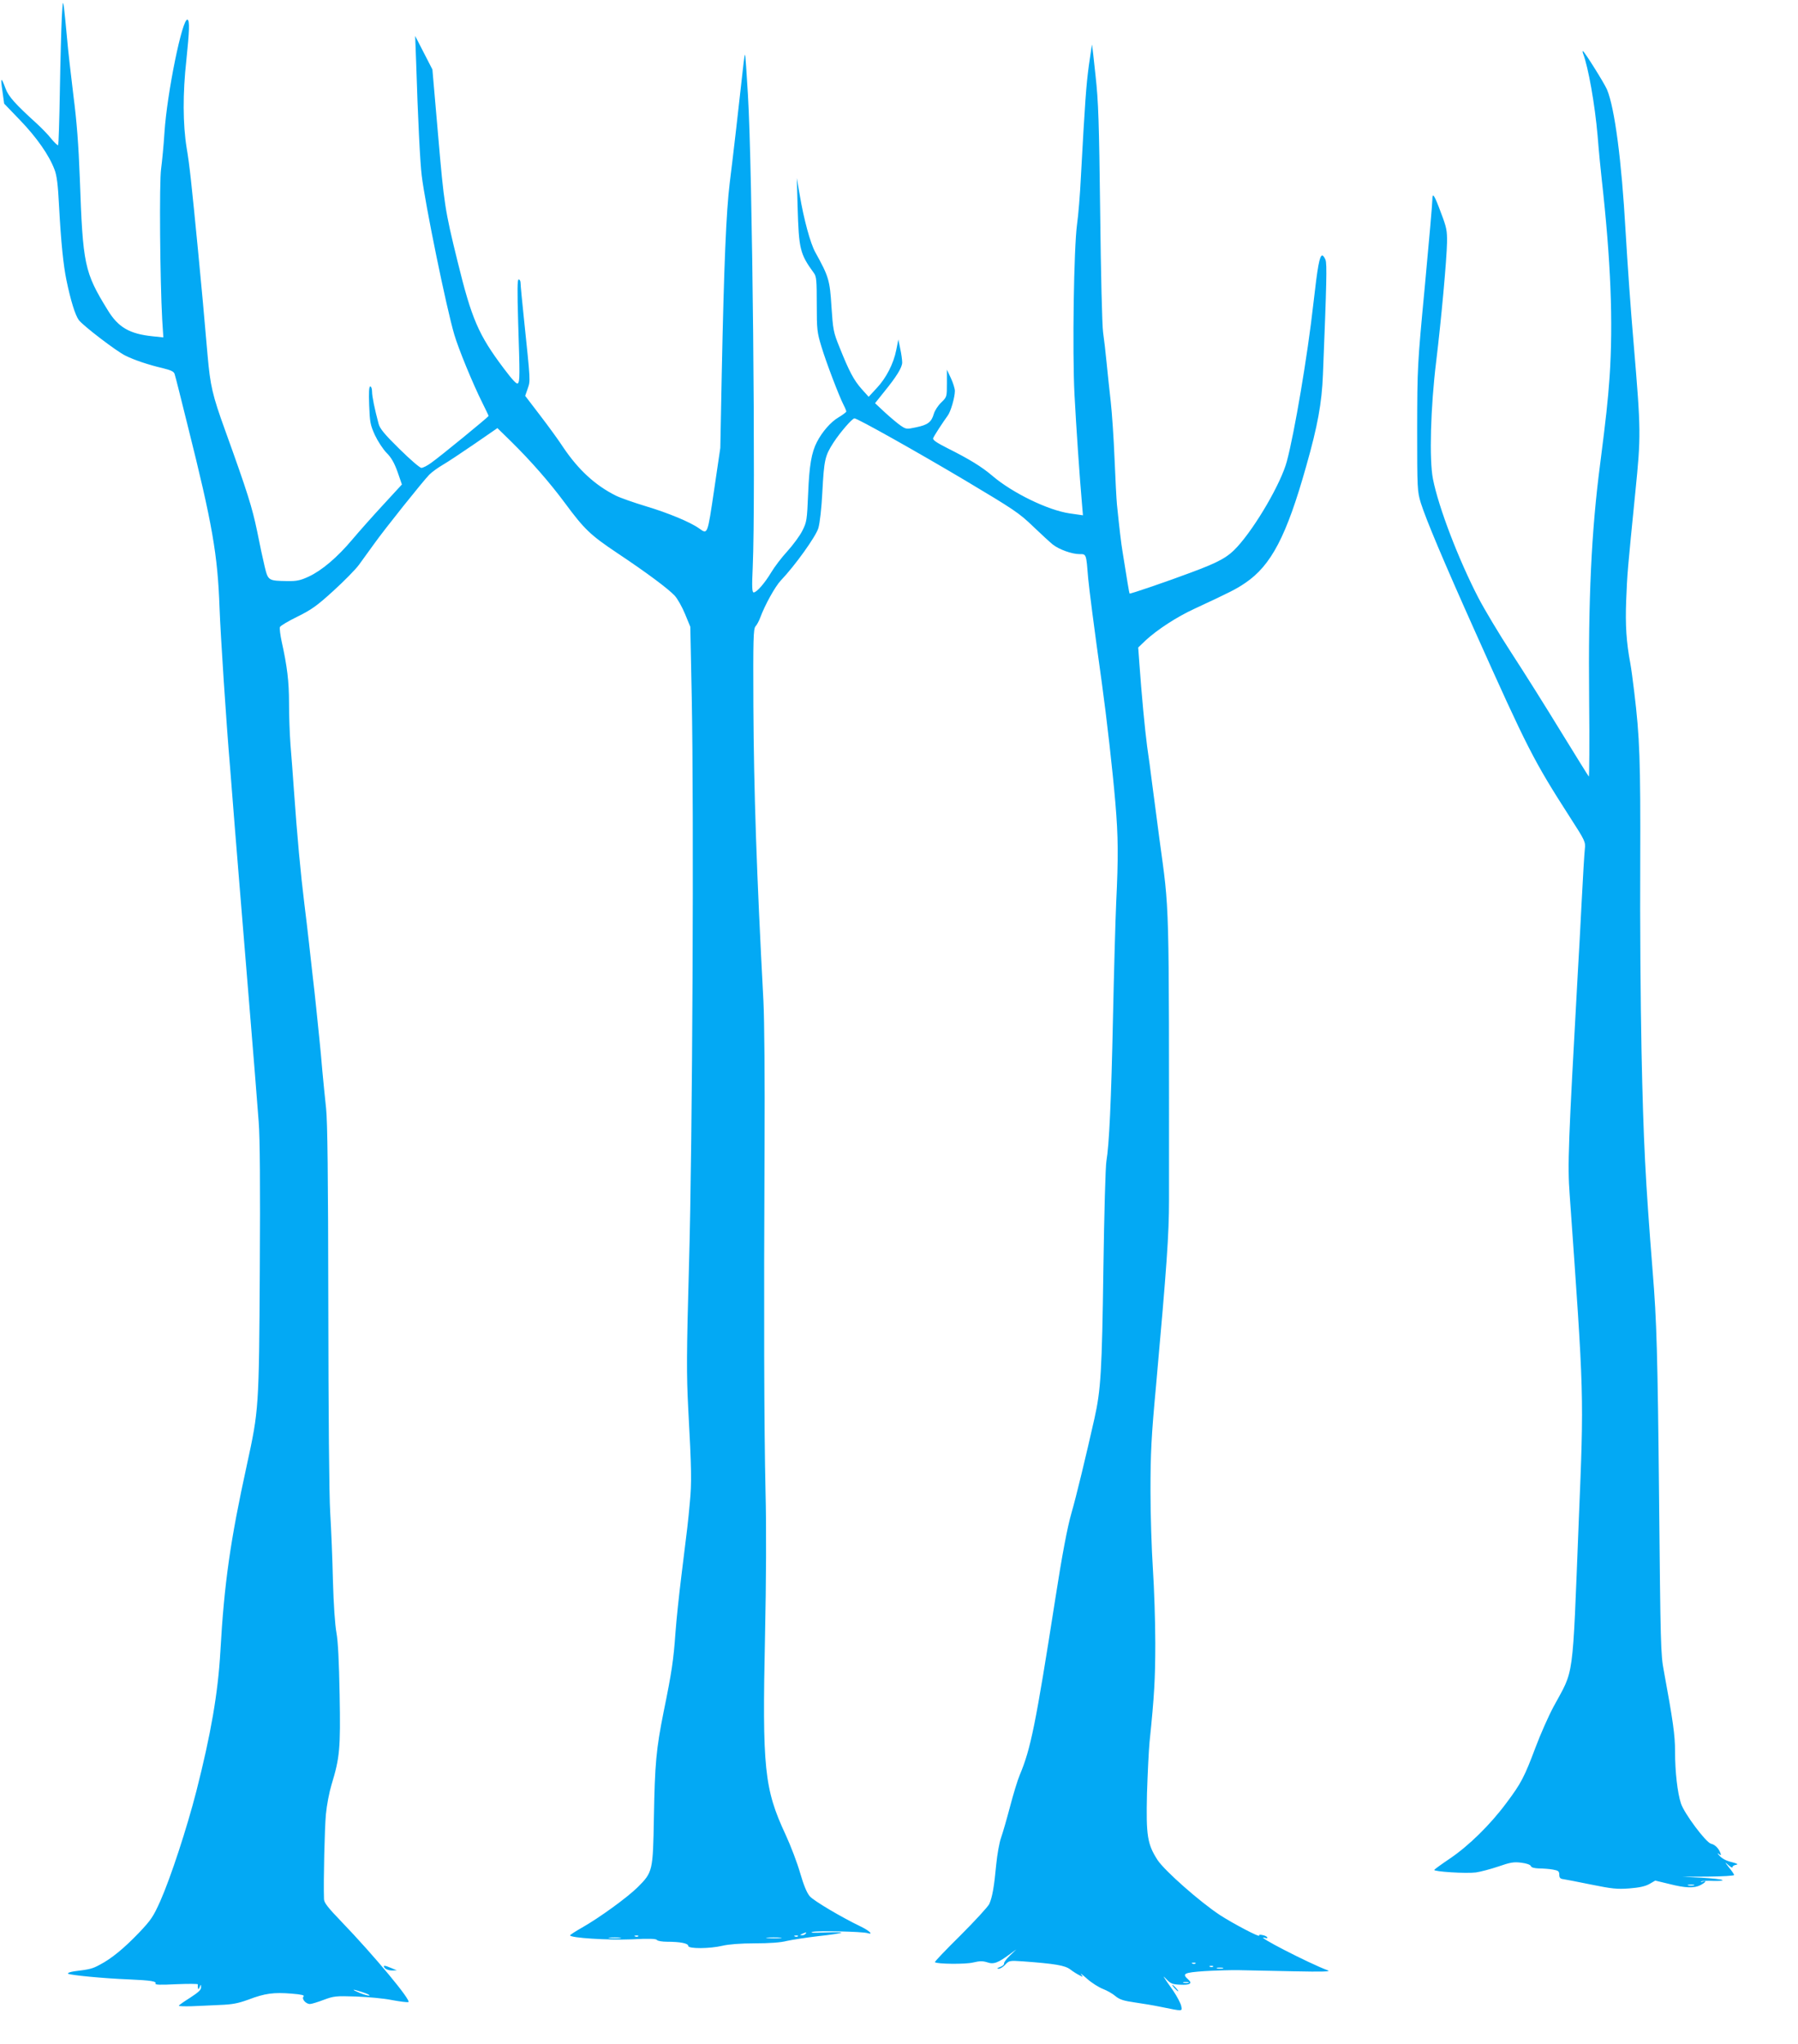
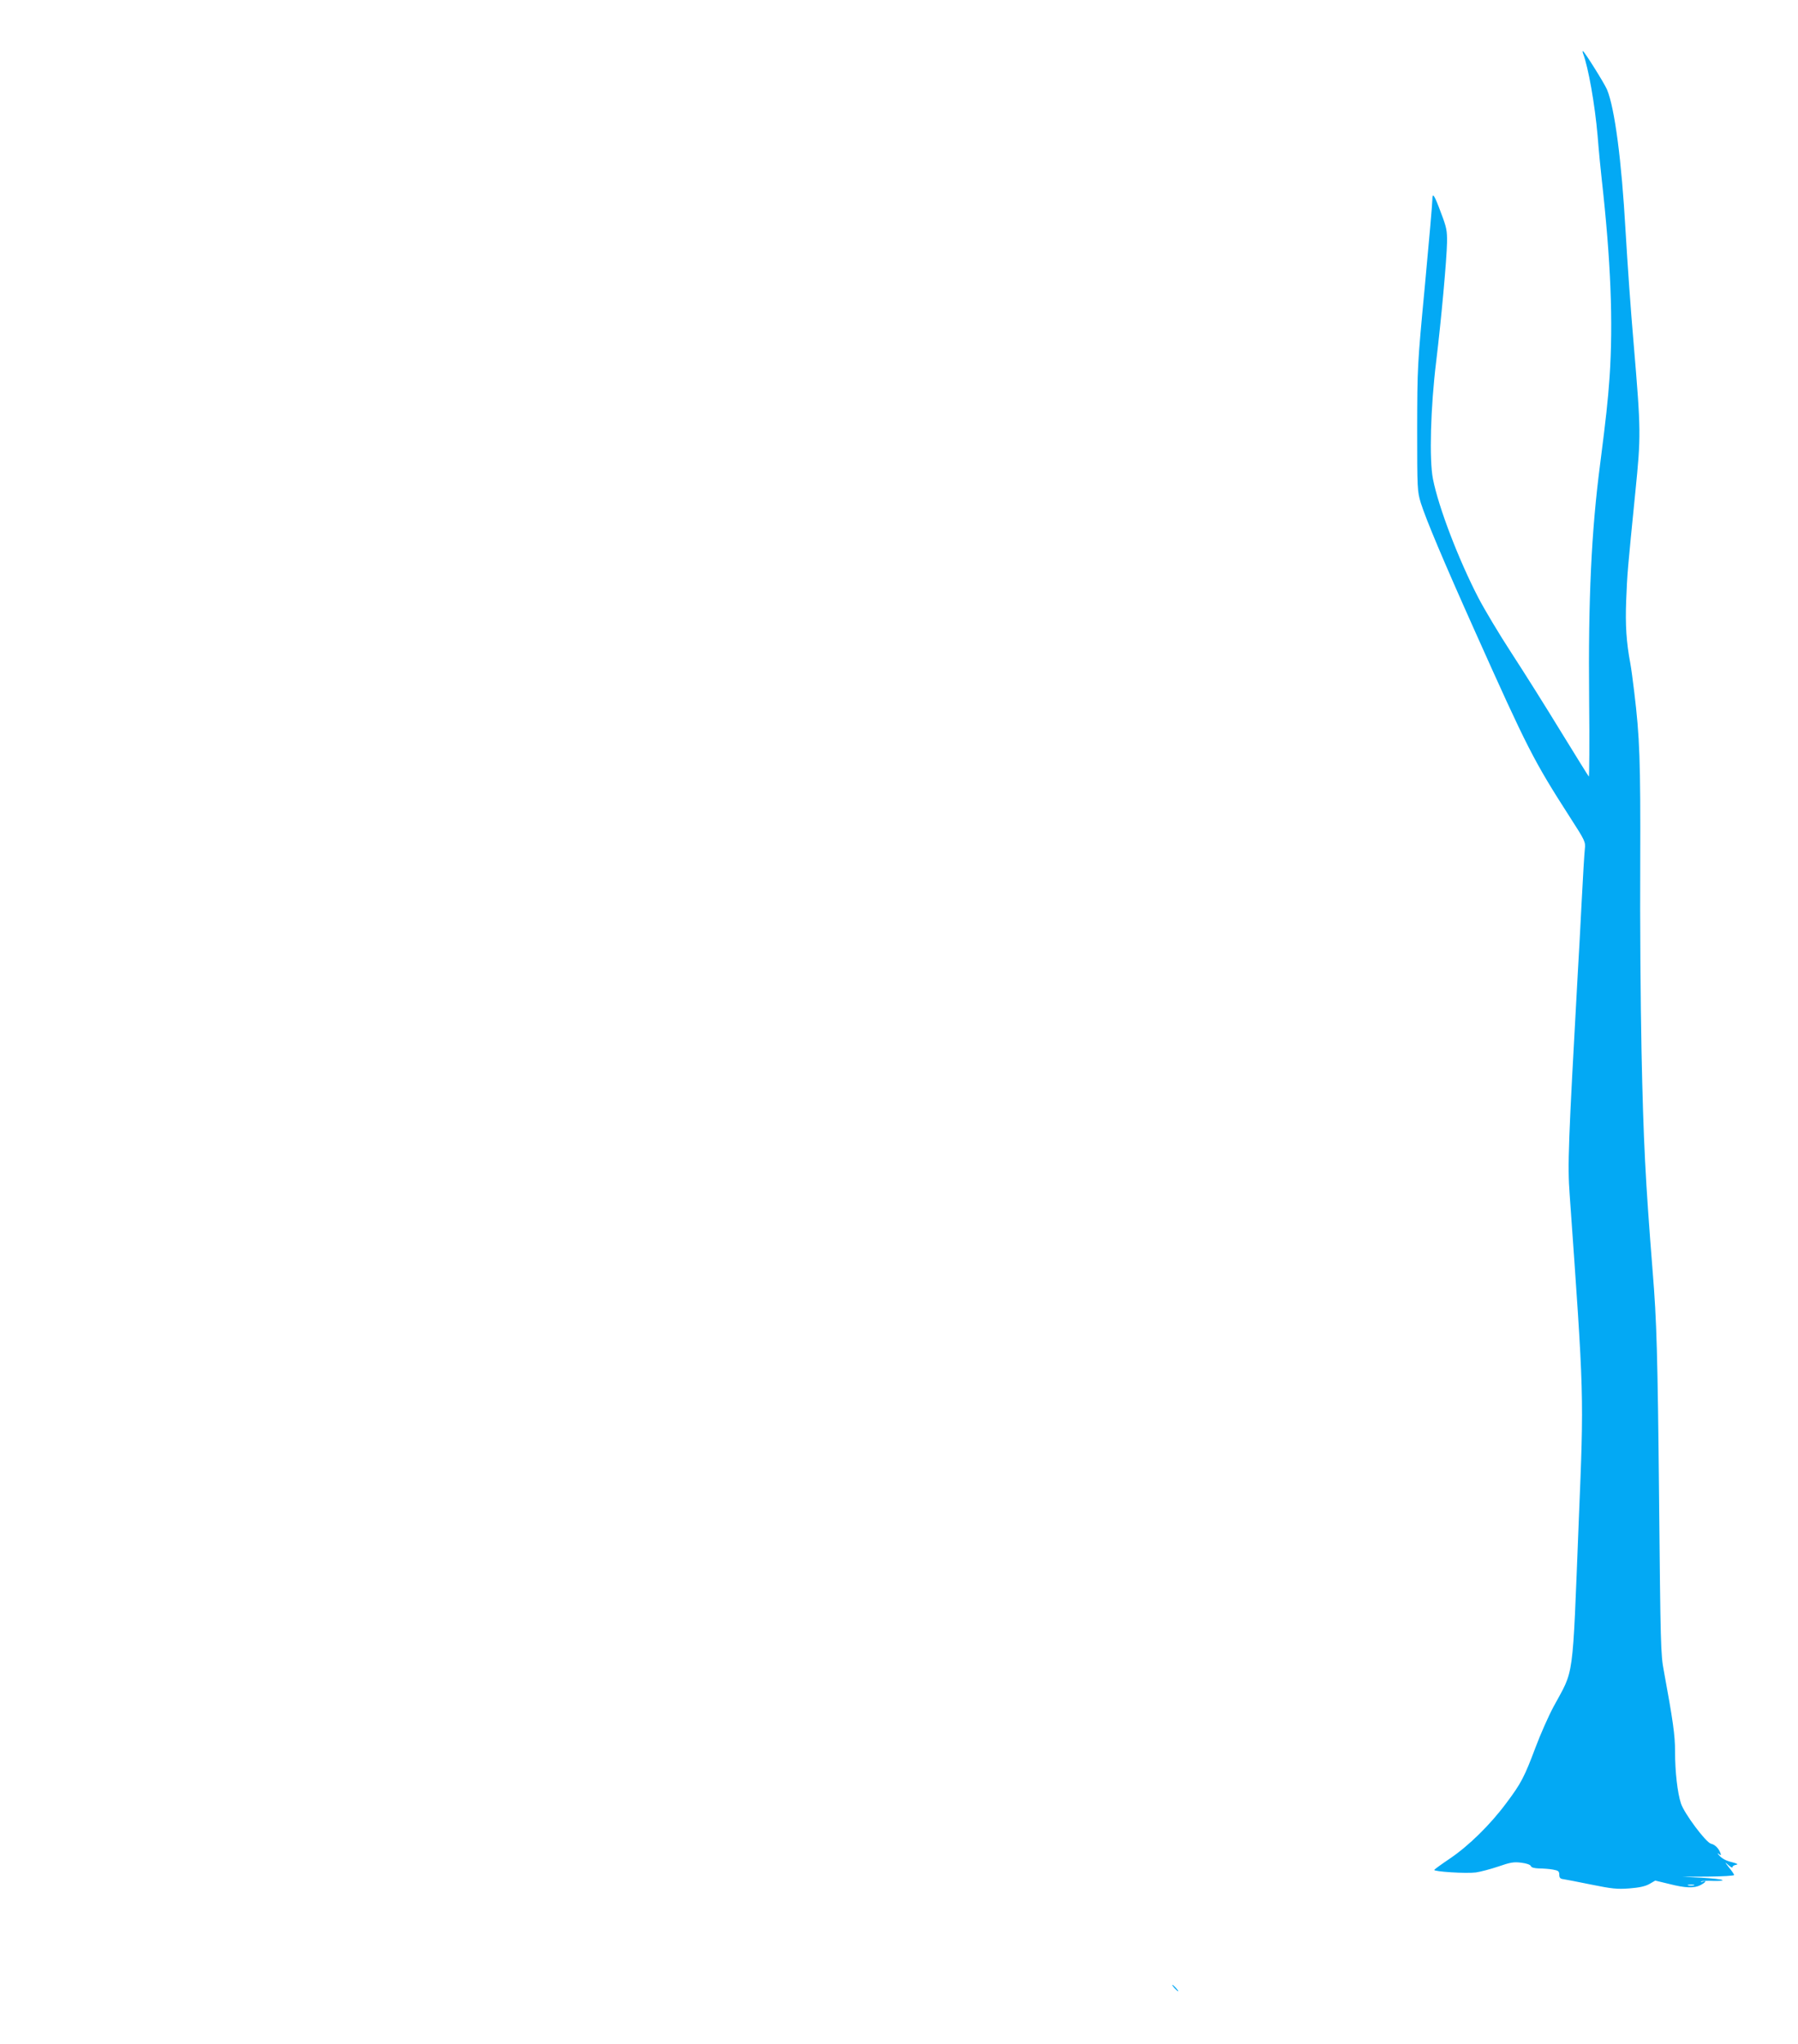
<svg xmlns="http://www.w3.org/2000/svg" version="1.0" width="1126pt" height="1280pt" viewBox="0 0 1126 1280" preserveAspectRatio="xMidYMid meet">
  <g transform="translate(0,1280) scale(0.1,-0.1)" fill="#03a9f4" stroke="none">
-     <path d="M387 12690 c-3 -63 -9 -268 -12 -455 -3 -186 -8 -341 -11 -344 -3 -3 -22 15 -42 39 -19 25 -63 70 -96 100 -130 118 -173 166 -191 215 -28 76 -33 73 -20 -14 l11 -80 100 -104 c103 -107 181 -218 215 -308 15 -38 22 -95 29 -232 12 -225 27 -369 46 -461 27 -130 55 -220 78 -251 28 -36 234 -194 291 -222 54 -27 145 -58 232 -78 56 -14 73 -22 77 -39 4 -11 40 -154 80 -316 157 -626 189 -812 201 -1150 6 -164 42 -717 65 -985 5 -66 19 -237 30 -380 12 -143 47 -584 80 -980 33 -396 64 -788 70 -870 8 -102 10 -401 7 -925 -5 -872 -6 -879 -81 -1224 -103 -470 -142 -740 -166 -1169 -15 -261 -59 -515 -150 -873 -60 -234 -161 -542 -226 -689 -44 -98 -58 -119 -134 -199 -93 -97 -172 -162 -245 -200 -46 -25 -61 -29 -159 -41 -26 -4 -44 -10 -40 -15 10 -9 225 -30 384 -36 135 -6 172 -12 164 -26 -5 -8 30 -9 130 -4 75 3 136 3 135 -1 -1 -5 -1 -15 1 -23 1 -11 4 -9 10 5 8 20 9 20 9 -1 1 -15 -18 -32 -69 -65 -38 -24 -70 -46 -70 -50 0 -3 35 -4 78 -3 42 2 122 5 177 8 81 3 116 10 182 34 102 39 158 46 269 37 62 -5 83 -10 75 -18 -14 -14 14 -47 40 -47 10 0 49 12 86 26 64 24 77 25 203 21 74 -3 175 -12 223 -22 48 -9 95 -15 104 -13 24 5 -214 291 -419 504 -84 87 -108 118 -109 140 -4 117 4 448 12 532 5 56 21 139 35 185 52 171 57 226 51 562 -4 211 -10 335 -20 390 -9 47 -18 180 -22 325 -3 135 -11 326 -17 425 -7 109 -11 621 -12 1300 -1 814 -5 1151 -14 1235 -7 63 -17 167 -23 230 -5 63 -14 156 -19 205 -5 50 -14 137 -20 195 -6 58 -15 143 -21 190 -5 47 -16 144 -24 215 -8 72 -21 182 -29 245 -23 185 -45 422 -66 720 -6 85 -15 210 -21 278 -5 67 -9 184 -9 260 0 135 -12 231 -46 384 -9 42 -14 83 -11 91 3 8 52 37 109 65 89 44 123 68 226 162 67 61 139 134 160 163 21 29 62 86 92 127 68 96 309 397 349 438 17 17 55 44 84 61 28 16 117 75 197 130 l145 100 84 -82 c126 -124 243 -258 338 -386 122 -165 159 -201 328 -314 189 -126 321 -225 361 -268 17 -19 46 -70 64 -114 l33 -80 9 -440 c14 -720 5 -2787 -17 -3550 -16 -576 -16 -691 -5 -905 21 -383 22 -467 10 -590 -11 -122 -13 -139 -53 -460 -14 -113 -31 -272 -37 -355 -12 -170 -23 -246 -74 -495 -47 -235 -55 -325 -61 -663 -6 -335 -7 -341 -102 -436 -65 -64 -238 -190 -349 -253 -41 -23 -74 -45 -74 -48 0 -16 238 -31 385 -25 109 6 154 4 159 -4 4 -6 33 -11 64 -11 82 0 132 -10 132 -26 0 -19 135 -18 215 1 38 9 113 15 202 15 90 0 163 5 200 15 32 7 121 21 197 30 77 8 142 18 145 22 4 3 -43 3 -104 1 -74 -3 -98 -2 -75 4 34 8 308 2 343 -8 39 -12 13 14 -40 40 -123 59 -297 162 -322 191 -18 21 -38 69 -60 145 -18 63 -59 171 -91 240 -134 288 -147 413 -129 1250 7 338 9 669 3 900 -9 406 -11 1111 -6 2165 2 416 -1 783 -7 905 -43 807 -60 1311 -63 1847 -2 422 0 484 13 500 9 10 22 34 29 53 31 84 95 198 130 235 88 92 220 276 235 328 9 31 20 124 25 227 11 202 16 225 70 309 41 63 117 151 131 151 19 0 391 -209 694 -389 303 -181 337 -203 425 -288 52 -50 108 -101 123 -113 39 -31 120 -60 166 -60 45 0 43 5 56 -155 6 -64 35 -293 85 -650 30 -217 68 -551 85 -753 18 -213 19 -338 5 -627 -5 -115 -14 -439 -20 -720 -11 -522 -24 -797 -41 -895 -6 -30 -14 -332 -19 -670 -9 -650 -16 -763 -56 -943 -53 -235 -115 -493 -144 -592 -25 -86 -59 -265 -100 -530 -125 -800 -155 -947 -224 -1111 -14 -33 -41 -123 -61 -199 -20 -76 -45 -163 -56 -194 -11 -31 -24 -105 -30 -166 -13 -140 -25 -208 -44 -249 -9 -18 -90 -106 -180 -196 -91 -90 -163 -165 -160 -168 12 -12 191 -14 239 -2 42 10 61 10 89 1 40 -14 68 -3 142 52 l40 29 -40 -38 c-22 -21 -39 -44 -37 -50 1 -7 -10 -17 -25 -22 -19 -7 -22 -11 -10 -11 10 -1 29 11 42 25 24 26 27 27 113 21 201 -15 260 -25 294 -50 18 -14 44 -30 58 -37 24 -13 24 -12 10 6 -8 10 9 -2 38 -28 29 -26 74 -54 100 -64 26 -10 61 -30 78 -45 26 -21 50 -29 120 -39 49 -7 121 -19 159 -27 148 -30 139 -30 132 6 -4 17 -26 59 -49 93 -66 93 -73 106 -42 72 25 -26 37 -31 85 -33 63 -3 78 8 49 34 -39 35 -26 42 103 51 67 4 165 7 217 6 52 -1 205 -4 340 -7 186 -4 238 -2 215 6 -114 42 -466 223 -396 204 14 -5 21 -3 17 3 -3 5 -17 12 -31 14 -13 3 -22 2 -20 -3 10 -16 -162 74 -245 128 -126 83 -346 277 -391 345 -64 100 -72 152 -66 415 4 125 11 271 16 323 30 290 36 398 36 620 0 135 -7 344 -15 465 -8 121 -15 339 -15 485 0 242 5 342 35 665 67 748 81 944 81 1160 0 1945 4 1786 -61 2268 -14 110 -27 204 -45 342 -8 66 -22 170 -31 230 -14 106 -35 326 -49 525 l-7 95 48 46 c72 66 194 146 303 196 230 107 263 124 319 162 163 110 259 294 382 731 72 253 98 396 105 575 23 574 26 692 16 718 -6 15 -15 27 -20 27 -17 0 -29 -64 -56 -302 -36 -324 -119 -812 -166 -987 -36 -136 -195 -409 -310 -535 -60 -66 -114 -96 -292 -162 -141 -53 -379 -135 -383 -131 -2 2 -16 84 -44 262 -9 54 -19 139 -35 295 -3 30 -10 159 -15 285 -5 127 -16 289 -24 360 -8 72 -20 182 -26 245 -6 63 -16 149 -22 190 -6 41 -14 377 -18 745 -7 573 -11 698 -29 860 -11 105 -21 192 -22 195 -1 3 -9 -56 -20 -130 -17 -127 -24 -224 -50 -700 -5 -107 -16 -240 -24 -295 -20 -148 -30 -792 -16 -1065 11 -208 32 -516 47 -686 l6 -71 -84 12 c-136 20 -359 129 -483 235 -67 57 -143 104 -283 174 -67 34 -92 51 -88 62 5 14 59 97 91 141 19 25 45 115 45 155 0 14 -11 50 -25 80 l-25 53 0 -86 c0 -84 0 -85 -35 -119 -20 -19 -41 -51 -47 -72 -15 -52 -38 -69 -111 -84 -60 -13 -63 -12 -97 11 -19 13 -63 50 -98 82 l-62 58 56 70 c79 97 114 154 114 185 0 15 -5 53 -12 85 l-12 59 -13 -65 c-17 -87 -64 -178 -124 -241 l-49 -53 -45 50 c-49 56 -77 109 -137 259 -39 96 -41 109 -51 256 -10 165 -17 188 -101 340 -31 55 -72 207 -97 355 l-19 110 5 -180 c8 -266 14 -294 102 -415 16 -21 18 -47 18 -195 0 -159 2 -176 29 -265 29 -97 111 -312 140 -368 9 -17 16 -35 16 -39 0 -4 -22 -21 -49 -37 -48 -28 -102 -90 -135 -154 -34 -66 -48 -147 -55 -323 -7 -167 -9 -179 -36 -232 -15 -31 -58 -89 -94 -129 -37 -40 -82 -100 -101 -132 -40 -67 -91 -126 -110 -126 -10 0 -12 33 -6 158 19 430 -2 2502 -30 2957 -8 137 -16 251 -18 252 -2 2 -6 -20 -9 -49 -25 -229 -70 -621 -87 -753 -22 -179 -36 -508 -50 -1195 l-9 -465 -39 -265 c-42 -284 -40 -277 -94 -239 -54 39 -194 97 -331 138 -76 23 -162 53 -190 67 -130 65 -235 162 -330 303 -27 42 -92 131 -144 199 l-94 123 16 46 c17 51 18 36 -25 449 -11 104 -20 199 -20 212 0 12 -5 22 -12 22 -8 0 -9 -66 -3 -267 11 -336 11 -371 -2 -384 -7 -7 -35 23 -89 95 -157 209 -200 307 -289 671 -79 321 -84 356 -121 785 l-36 415 -54 105 -54 105 6 -160 c11 -355 25 -635 35 -714 21 -177 154 -827 204 -996 26 -89 116 -308 176 -428 21 -43 39 -79 39 -82 0 -5 -302 -253 -359 -293 -24 -18 -52 -32 -62 -32 -10 0 -71 53 -137 118 -94 92 -123 128 -131 158 -25 94 -41 171 -41 202 0 17 -5 32 -11 32 -8 0 -10 -36 -7 -117 4 -107 7 -124 36 -188 18 -38 51 -89 74 -112 29 -29 48 -63 68 -119 l27 -78 -116 -126 c-64 -69 -151 -167 -194 -218 -95 -113 -192 -195 -274 -233 -52 -24 -75 -29 -135 -28 -117 2 -119 3 -140 89 -10 41 -32 143 -48 225 -31 148 -59 239 -200 630 -80 221 -93 279 -110 470 -20 235 -40 452 -60 658 -40 411 -53 536 -71 640 -24 148 -25 342 -2 549 19 184 22 250 7 255 -32 11 -128 -460 -144 -707 -5 -80 -15 -182 -21 -227 -12 -81 -7 -697 7 -947 l7 -109 -67 7 c-145 15 -216 56 -282 165 -146 237 -155 283 -174 821 -8 214 -19 357 -40 520 -15 124 -34 286 -40 360 -7 74 -15 160 -19 190 -7 50 -8 46 -14 -60z m4658 -12000 c-3 -5 -14 -10 -23 -9 -14 0 -13 2 3 9 27 11 27 11 20 0z m-1048 -16 c-3 -3 -12 -4 -19 -1 -8 3 -5 6 6 6 11 1 17 -2 13 -5z m1000 0 c-3 -3 -12 -4 -19 -1 -8 3 -5 6 6 6 11 1 17 -2 13 -5z m-1114 -11 c-18 -2 -48 -2 -65 0 -18 2 -4 4 32 4 36 0 50 -2 33 -4z m1005 0 c-21 -2 -57 -2 -80 0 -24 2 -7 4 37 4 44 0 63 -2 43 -4z m2599 -159 c-3 -3 -12 -4 -19 -1 -8 3 -5 6 6 6 11 1 17 -2 13 -5z m110 -20 c-3 -3 -12 -4 -19 -1 -8 3 -5 6 6 6 11 1 17 -2 13 -5z m61 -11 c-10 -2 -26 -2 -35 0 -10 3 -2 5 17 5 19 0 27 -2 18 -5z m-215 -90 c-7 -2 -21 -2 -30 0 -10 3 -4 5 12 5 17 0 24 -2 18 -5z m-5170 -60 c28 -9 46 -18 40 -20 -5 -2 -32 5 -59 16 -60 25 -50 27 19 4z" />
    <path d="M9914 12465 c33 -87 74 -319 91 -515 8 -102 20 -221 25 -265 58 -519 73 -902 50 -1247 -11 -152 -22 -254 -59 -543 -55 -420 -75 -846 -69 -1473 3 -271 1 -489 -2 -485 -4 4 -83 132 -176 283 -92 151 -231 372 -308 490 -77 118 -170 274 -207 345 -124 239 -250 567 -285 745 -24 119 -15 451 20 735 32 265 66 638 68 747 1 74 -3 94 -37 183 -43 117 -55 134 -55 82 0 -21 -21 -263 -47 -540 -47 -496 -47 -507 -48 -892 0 -381 1 -392 23 -465 33 -104 139 -357 342 -810 326 -728 364 -803 592 -1158 96 -149 98 -154 93 -200 -3 -26 -12 -175 -20 -332 -8 -157 -19 -364 -25 -460 -58 -1046 -64 -1185 -50 -1370 91 -1283 90 -1237 57 -2045 -41 -1026 -27 -920 -159 -1165 -31 -58 -81 -171 -111 -251 -71 -189 -91 -227 -184 -351 -101 -136 -236 -268 -353 -347 -52 -35 -96 -67 -98 -71 -4 -11 199 -24 261 -16 29 4 92 21 140 37 75 26 97 30 144 24 32 -4 56 -12 60 -21 3 -9 21 -14 52 -15 25 0 64 -3 86 -7 34 -6 40 -11 40 -32 0 -19 6 -26 25 -28 14 -2 92 -17 175 -34 129 -26 162 -30 239 -24 63 5 99 13 126 28 l36 21 87 -21 c102 -26 157 -28 197 -7 32 17 41 31 13 21 -10 -4 -14 -3 -9 1 4 4 38 6 74 4 37 -1 63 1 59 5 -5 5 -63 11 -130 15 l-122 6 163 1 c89 1 162 5 162 10 0 4 -14 25 -32 47 -28 35 -28 37 -5 16 15 -14 27 -20 27 -13 0 6 10 12 23 14 15 3 6 8 -29 17 -32 7 -61 23 -75 39 -13 14 -16 20 -6 13 15 -12 17 -12 11 5 -11 29 -33 52 -59 58 -32 8 -168 190 -188 252 -22 67 -37 198 -37 326 0 102 -13 193 -70 503 -20 103 -21 168 -30 1080 -9 906 -15 1114 -40 1420 -46 580 -58 812 -70 1385 -6 294 -10 823 -8 1175 2 648 -3 786 -38 1075 -8 69 -19 148 -24 175 -25 134 -32 239 -26 395 7 174 8 183 57 675 36 359 36 382 -10 930 -19 218 -39 507 -51 710 -25 444 -68 768 -116 884 -17 40 -143 241 -151 241 -3 0 -2 -7 1 -15z m694 -11472 c-10 -2 -26 -2 -35 0 -10 3 -2 5 17 5 19 0 27 -2 18 -5z" />
-     <path d="M2410 475 c7 -8 27 -15 44 -15 l31 1 -34 14 c-43 19 -57 19 -41 0z" />
-     <path d="M7355 350 c10 -11 20 -20 23 -20 3 0 -3 9 -13 20 -10 11 -20 20 -23 20 -3 0 3 -9 13 -20z" />
+     <path d="M7355 350 c10 -11 20 -20 23 -20 3 0 -3 9 -13 20 -10 11 -20 20 -23 20 -3 0 3 -9 13 -20" />
  </g>
</svg>